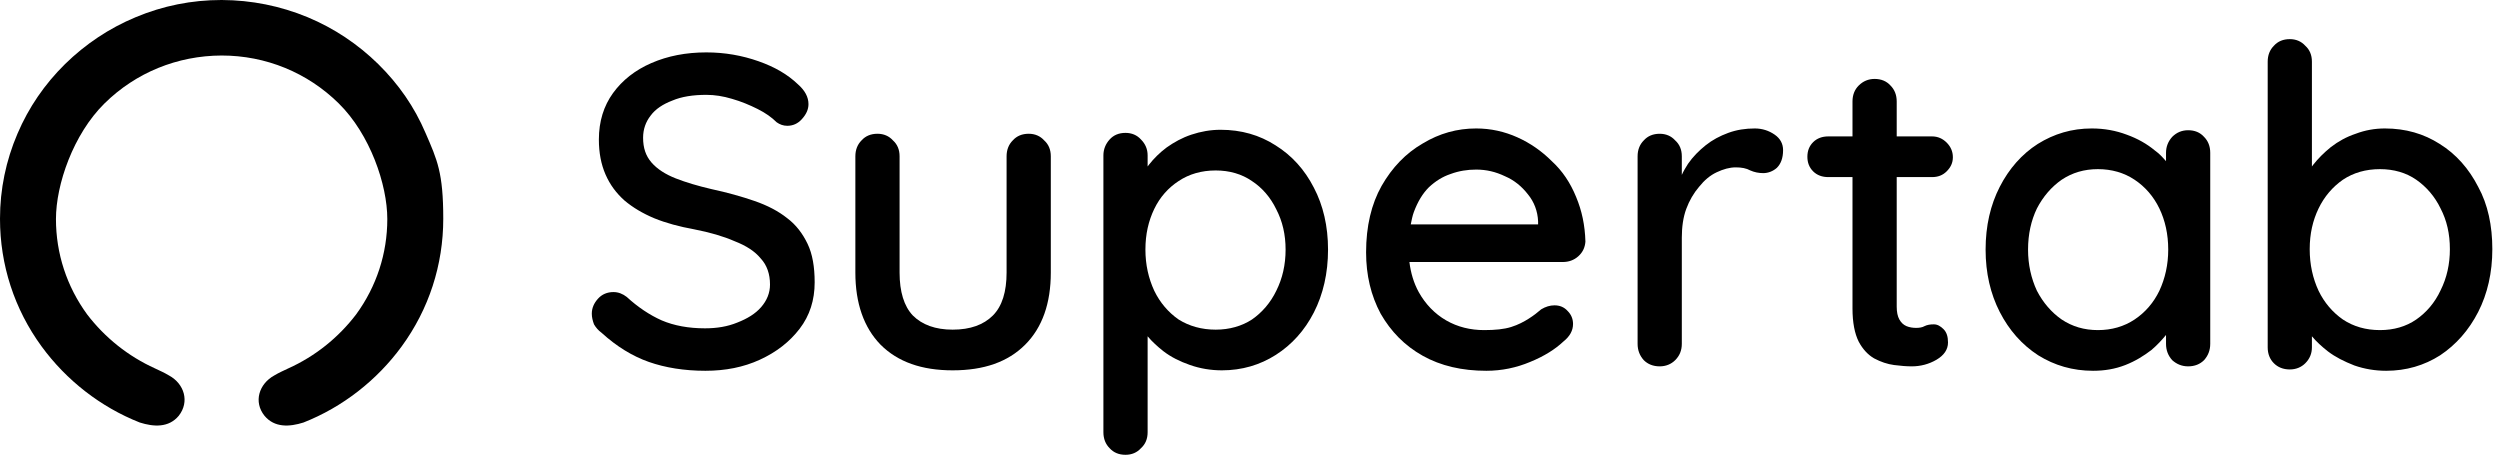
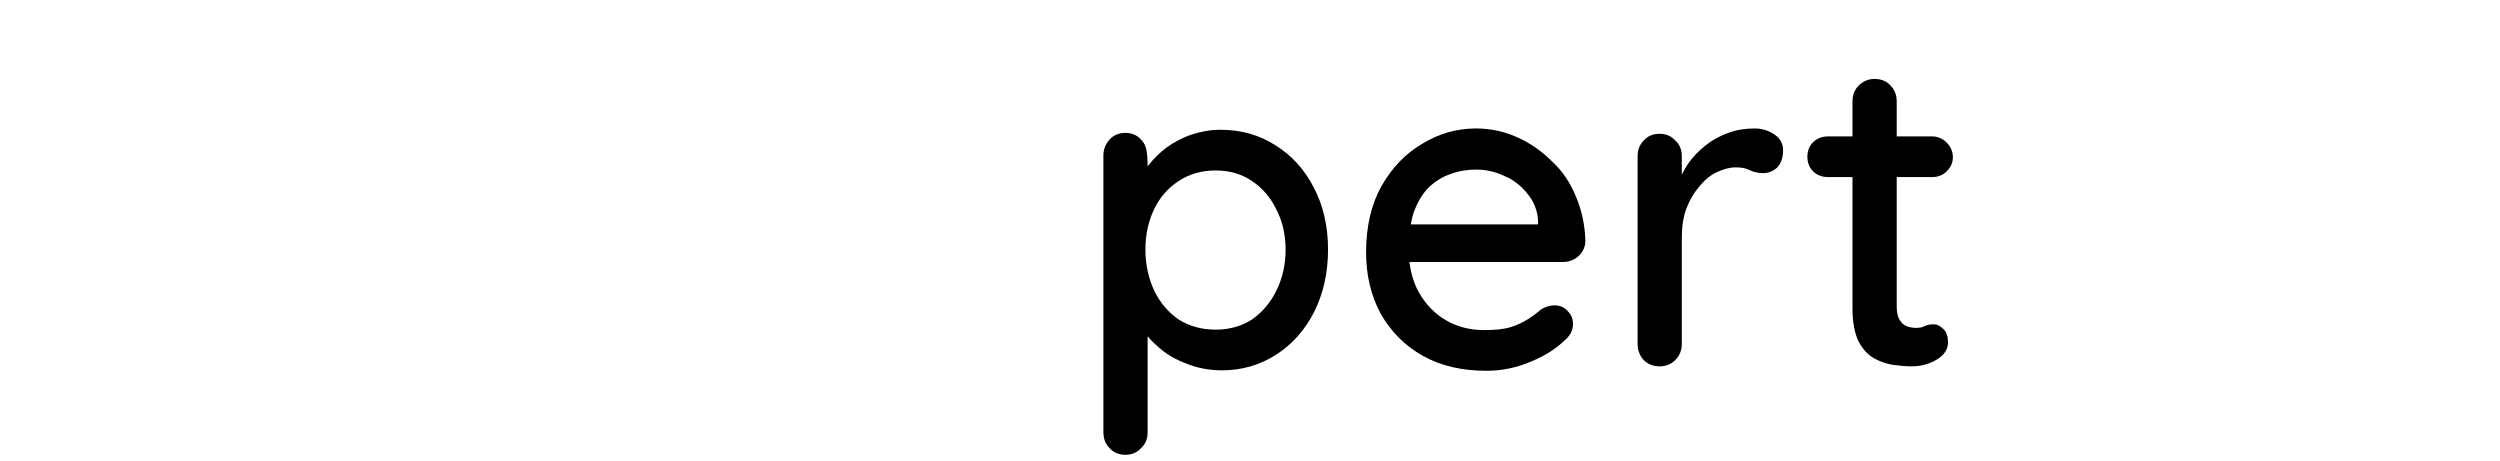
<svg xmlns="http://www.w3.org/2000/svg" width="282" height="52" viewBox="0 0 282 52" fill="none">
-   <path d="M143.867 16.385C142.072 15.238 140.027 14.639 137.682 14.639C136.535 14.639 135.438 14.839 134.39 15.188C133.343 15.537 132.445 16.036 131.597 16.635C130.799 17.233 130.151 17.882 129.602 18.58C129.552 18.63 129.502 18.73 129.452 18.779V17.532C129.452 16.834 129.203 16.236 128.704 15.737C128.255 15.238 127.657 14.989 126.958 14.989C126.21 14.989 125.612 15.238 125.163 15.737C124.714 16.236 124.464 16.834 124.464 17.532V48.757C124.464 49.505 124.714 50.104 125.163 50.553C125.612 51.052 126.21 51.301 126.958 51.301C127.657 51.301 128.255 51.052 128.704 50.553C129.203 50.104 129.452 49.505 129.452 48.757V37.933C129.951 38.532 130.55 39.081 131.248 39.629C132.096 40.278 133.094 40.776 134.241 41.175C135.388 41.575 136.585 41.774 137.832 41.774C140.077 41.774 142.122 41.175 143.917 40.028C145.713 38.881 147.16 37.285 148.207 35.24C149.254 33.195 149.803 30.8 149.803 28.157C149.803 25.513 149.254 23.169 148.207 21.174C147.16 19.129 145.713 17.532 143.867 16.385ZM143.967 32.796C143.319 34.142 142.371 35.24 141.224 36.038C140.077 36.786 138.68 37.185 137.134 37.185C135.538 37.185 134.141 36.786 132.944 36.038C131.797 35.24 130.849 34.142 130.2 32.796C129.552 31.399 129.203 29.853 129.203 28.157C129.203 26.411 129.552 24.915 130.2 23.568C130.849 22.221 131.797 21.174 132.944 20.426C134.141 19.628 135.538 19.228 137.134 19.228C138.68 19.228 140.077 19.628 141.224 20.426C142.371 21.174 143.319 22.271 143.967 23.618C144.666 24.965 145.015 26.461 145.015 28.157C145.015 29.853 144.666 31.399 143.967 32.796Z" fill="black" />
-   <path d="M88.802 24.615C87.804 23.817 86.557 23.169 85.111 22.67C83.664 22.171 82.068 21.722 80.223 21.323C78.726 20.974 77.379 20.575 76.232 20.126C75.085 19.677 74.137 19.078 73.489 18.33C72.84 17.582 72.541 16.684 72.541 15.537C72.541 14.589 72.84 13.741 73.389 13.043C73.938 12.295 74.786 11.746 75.833 11.347C76.881 10.898 78.177 10.699 79.674 10.699C80.622 10.699 81.569 10.848 82.567 11.148C83.614 11.447 84.562 11.846 85.46 12.295C86.358 12.744 87.056 13.243 87.605 13.791C87.954 14.041 88.353 14.19 88.802 14.19C89.45 14.19 89.999 13.941 90.448 13.442C90.947 12.893 91.196 12.345 91.196 11.746C91.196 10.948 90.797 10.2 89.999 9.502C88.852 8.404 87.405 7.556 85.56 6.908C83.714 6.26 81.769 5.91 79.674 5.91C77.379 5.91 75.334 6.309 73.489 7.107C71.643 7.906 70.197 9.053 69.149 10.499C68.102 11.946 67.553 13.692 67.553 15.737C67.553 17.233 67.803 18.53 68.301 19.677C68.8 20.824 69.499 21.772 70.446 22.62C71.394 23.418 72.491 24.067 73.788 24.615C75.135 25.164 76.631 25.563 78.277 25.862C80.073 26.211 81.619 26.66 82.866 27.209C84.163 27.708 85.161 28.356 85.809 29.154C86.507 29.902 86.857 30.9 86.857 32.097C86.857 33.045 86.507 33.893 85.859 34.641C85.21 35.389 84.313 35.938 83.165 36.387C82.068 36.836 80.871 37.035 79.524 37.035C77.679 37.035 76.033 36.736 74.636 36.137C73.289 35.539 71.943 34.641 70.696 33.494C70.247 33.145 69.748 32.945 69.199 32.945C68.501 32.945 67.902 33.194 67.453 33.693C67.004 34.192 66.755 34.741 66.755 35.389C66.755 35.788 66.855 36.187 67.004 36.586C67.204 36.935 67.503 37.285 67.853 37.534C69.548 39.08 71.344 40.178 73.19 40.826C75.035 41.474 77.18 41.824 79.574 41.824C81.819 41.824 83.864 41.425 85.709 40.577C87.555 39.729 89.051 38.581 90.198 37.085C91.346 35.589 91.894 33.843 91.894 31.848C91.894 30.102 91.645 28.655 91.096 27.508C90.548 26.361 89.799 25.363 88.802 24.615Z" fill="black" />
-   <path d="M116.037 15.088C115.289 15.088 114.691 15.338 114.242 15.836C113.793 16.285 113.543 16.884 113.543 17.632V30.75C113.543 32.895 113.045 34.541 111.997 35.589C110.95 36.636 109.453 37.185 107.458 37.185C105.513 37.185 104.017 36.636 102.969 35.589C101.971 34.541 101.473 32.895 101.473 30.75V17.632C101.473 16.884 101.223 16.285 100.724 15.836C100.276 15.338 99.677 15.088 98.979 15.088C98.231 15.088 97.632 15.338 97.183 15.836C96.734 16.285 96.485 16.884 96.485 17.632V30.75C96.485 34.192 97.432 36.935 99.328 38.881C101.273 40.826 103.967 41.774 107.458 41.774C111 41.774 113.693 40.826 115.638 38.881C117.584 36.935 118.531 34.192 118.531 30.75V17.632C118.531 16.884 118.282 16.285 117.783 15.836C117.334 15.338 116.736 15.088 116.037 15.088Z" fill="black" />
-   <path d="M246.821 14.69C246.122 14.69 245.524 14.939 245.025 15.438C244.576 15.937 244.327 16.535 244.327 17.233V18.181C243.977 17.782 243.578 17.333 243.08 16.984C242.182 16.236 241.134 15.637 239.887 15.188C238.69 14.739 237.393 14.49 235.947 14.49C233.702 14.49 231.707 15.088 229.861 16.236C228.066 17.383 226.619 19.029 225.572 21.074C224.524 23.119 223.976 25.463 223.976 28.157C223.976 30.801 224.524 33.145 225.572 35.19C226.619 37.235 228.066 38.881 229.911 40.078C231.757 41.225 233.802 41.824 236.096 41.824C237.393 41.824 238.59 41.624 239.738 41.175C240.885 40.727 241.833 40.128 242.681 39.48C243.329 38.931 243.878 38.332 244.327 37.784V38.781C244.327 39.529 244.576 40.128 245.025 40.627C245.524 41.076 246.122 41.325 246.821 41.325C247.569 41.325 248.167 41.076 248.616 40.627C249.065 40.128 249.315 39.529 249.315 38.781V17.233C249.315 16.485 249.065 15.887 248.616 15.438C248.167 14.939 247.569 14.69 246.821 14.69ZM240.785 36.038C239.588 36.836 238.191 37.235 236.645 37.235C235.099 37.235 233.752 36.836 232.555 36.038C231.408 35.24 230.46 34.142 229.762 32.796C229.113 31.399 228.764 29.853 228.764 28.157C228.764 26.411 229.113 24.865 229.762 23.518C230.46 22.171 231.408 21.074 232.555 20.276C233.752 19.478 235.099 19.079 236.645 19.079C238.191 19.079 239.588 19.478 240.785 20.276C241.982 21.074 242.93 22.171 243.578 23.518C244.227 24.865 244.576 26.411 244.576 28.157C244.576 29.853 244.227 31.399 243.578 32.796C242.93 34.142 241.982 35.24 240.785 36.038Z" fill="black" />
-   <path d="M279.539 21.074C278.492 19.029 277.045 17.383 275.2 16.236C273.404 15.088 271.359 14.49 269.014 14.49C267.867 14.49 266.77 14.689 265.722 15.088C264.675 15.438 263.777 15.936 262.929 16.585C262.131 17.233 261.483 17.882 260.934 18.58C260.884 18.63 260.834 18.73 260.784 18.779V6.958C260.784 6.21 260.535 5.611 260.036 5.162C259.587 4.664 258.989 4.414 258.29 4.414C257.542 4.414 256.944 4.664 256.495 5.162C256.046 5.611 255.796 6.21 255.796 6.958V39.18C255.796 39.928 256.046 40.527 256.495 40.976C256.944 41.425 257.542 41.674 258.29 41.674C258.989 41.674 259.587 41.425 260.036 40.976C260.535 40.477 260.784 39.879 260.784 39.18V37.933C261.283 38.532 261.882 39.081 262.58 39.629C263.428 40.278 264.426 40.776 265.573 41.225C266.72 41.624 267.917 41.824 269.164 41.824C271.409 41.824 273.454 41.225 275.249 40.078C277.045 38.881 278.492 37.235 279.539 35.19C280.587 33.145 281.135 30.751 281.135 28.107C281.135 25.463 280.636 23.069 279.539 21.074ZM275.299 32.746C274.651 34.142 273.703 35.24 272.556 36.038C271.409 36.836 270.012 37.235 268.466 37.235C266.87 37.235 265.473 36.836 264.276 36.038C263.129 35.24 262.181 34.142 261.533 32.796C260.884 31.399 260.535 29.853 260.535 28.107C260.535 26.361 260.884 24.865 261.533 23.518C262.181 22.171 263.129 21.074 264.276 20.276C265.473 19.478 266.87 19.079 268.466 19.079C270.012 19.079 271.409 19.478 272.556 20.276C273.703 21.074 274.651 22.171 275.299 23.518C275.998 24.865 276.347 26.361 276.347 28.107C276.347 29.803 275.998 31.349 275.299 32.746Z" fill="black" />
+   <path d="M143.867 16.385C142.072 15.238 140.027 14.639 137.682 14.639C136.535 14.639 135.438 14.839 134.39 15.188C133.343 15.537 132.445 16.036 131.597 16.635C130.799 17.233 130.151 17.882 129.602 18.58C129.552 18.63 129.502 18.73 129.452 18.779C129.452 16.834 129.203 16.236 128.704 15.737C128.255 15.238 127.657 14.989 126.958 14.989C126.21 14.989 125.612 15.238 125.163 15.737C124.714 16.236 124.464 16.834 124.464 17.532V48.757C124.464 49.505 124.714 50.104 125.163 50.553C125.612 51.052 126.21 51.301 126.958 51.301C127.657 51.301 128.255 51.052 128.704 50.553C129.203 50.104 129.452 49.505 129.452 48.757V37.933C129.951 38.532 130.55 39.081 131.248 39.629C132.096 40.278 133.094 40.776 134.241 41.175C135.388 41.575 136.585 41.774 137.832 41.774C140.077 41.774 142.122 41.175 143.917 40.028C145.713 38.881 147.16 37.285 148.207 35.24C149.254 33.195 149.803 30.8 149.803 28.157C149.803 25.513 149.254 23.169 148.207 21.174C147.16 19.129 145.713 17.532 143.867 16.385ZM143.967 32.796C143.319 34.142 142.371 35.24 141.224 36.038C140.077 36.786 138.68 37.185 137.134 37.185C135.538 37.185 134.141 36.786 132.944 36.038C131.797 35.24 130.849 34.142 130.2 32.796C129.552 31.399 129.203 29.853 129.203 28.157C129.203 26.411 129.552 24.915 130.2 23.568C130.849 22.221 131.797 21.174 132.944 20.426C134.141 19.628 135.538 19.228 137.134 19.228C138.68 19.228 140.077 19.628 141.224 20.426C142.371 21.174 143.319 22.271 143.967 23.618C144.666 24.965 145.015 26.461 145.015 28.157C145.015 29.853 144.666 31.399 143.967 32.796Z" fill="black" />
  <path d="M217.939 19.976C218.588 19.976 219.136 19.777 219.585 19.328C220.034 18.879 220.284 18.38 220.284 17.732C220.284 17.083 220.034 16.535 219.585 16.086C219.136 15.637 218.588 15.387 217.939 15.387H213.949V11.447C213.949 10.699 213.699 10.1 213.251 9.651C212.802 9.153 212.203 8.903 211.455 8.903C210.757 8.903 210.158 9.153 209.659 9.651C209.21 10.1 208.961 10.699 208.961 11.447V15.387H206.218C205.569 15.387 204.971 15.587 204.522 16.036C204.073 16.485 203.873 17.034 203.873 17.682C203.873 18.33 204.073 18.879 204.522 19.328C204.971 19.777 205.569 19.976 206.218 19.976H208.961V34.791C208.961 36.387 209.21 37.634 209.659 38.532C210.108 39.38 210.707 40.028 211.405 40.427C212.153 40.826 212.901 41.075 213.65 41.175C214.398 41.275 215.096 41.325 215.645 41.325C216.642 41.325 217.59 41.075 218.438 40.577C219.286 40.078 219.735 39.429 219.735 38.631C219.735 37.983 219.585 37.484 219.236 37.135C218.887 36.786 218.538 36.586 218.139 36.586C217.74 36.586 217.391 36.636 217.091 36.786C216.842 36.935 216.493 36.985 216.144 36.985C215.794 36.985 215.395 36.935 215.046 36.786C214.697 36.636 214.448 36.387 214.248 36.038C214.049 35.688 213.949 35.19 213.949 34.591V19.976H217.939Z" fill="black" />
  <path d="M175.044 18.181C173.897 17.034 172.6 16.136 171.154 15.488C169.707 14.839 168.161 14.49 166.515 14.49C164.37 14.49 162.375 15.039 160.48 16.186C158.584 17.283 157.038 18.879 155.841 20.974C154.694 23.019 154.095 25.513 154.095 28.456C154.095 31.05 154.644 33.344 155.741 35.389C156.888 37.385 158.434 38.981 160.48 40.128C162.525 41.275 164.919 41.824 167.662 41.824C169.408 41.824 171.054 41.475 172.6 40.826C174.196 40.178 175.443 39.38 176.341 38.532C177.089 37.933 177.439 37.285 177.439 36.537C177.439 35.988 177.239 35.489 176.84 35.09C176.441 34.641 175.942 34.442 175.344 34.442C174.845 34.442 174.346 34.591 173.847 34.891C173.448 35.24 172.999 35.589 172.451 35.938C171.902 36.287 171.254 36.636 170.455 36.886C169.657 37.135 168.66 37.235 167.413 37.235C165.867 37.235 164.42 36.886 163.123 36.138C161.826 35.389 160.779 34.292 160.031 32.945C159.482 31.948 159.133 30.801 158.983 29.554H176.291C176.94 29.554 177.538 29.354 178.037 28.905C178.536 28.456 178.785 27.908 178.835 27.259C178.785 25.414 178.436 23.768 177.788 22.221C177.139 20.625 176.241 19.278 175.044 18.181ZM161.178 21.124C161.926 20.426 162.724 19.927 163.622 19.628C164.57 19.278 165.517 19.129 166.515 19.129C167.662 19.129 168.71 19.378 169.757 19.877C170.805 20.326 171.653 21.024 172.351 21.922C173.049 22.77 173.448 23.817 173.498 24.965V25.314H159.133C159.233 24.815 159.332 24.316 159.482 23.917C159.931 22.72 160.48 21.822 161.178 21.124Z" fill="black" />
  <path d="M200.184 15.188C199.535 14.739 198.787 14.49 197.939 14.49C196.892 14.49 195.894 14.64 194.946 14.989C193.999 15.338 193.151 15.787 192.403 16.385C191.654 16.984 190.956 17.682 190.407 18.48C190.158 18.879 189.909 19.278 189.709 19.727V17.632C189.709 16.884 189.46 16.286 188.961 15.837C188.512 15.338 187.913 15.089 187.215 15.089C186.467 15.089 185.868 15.338 185.419 15.837C184.971 16.286 184.721 16.884 184.721 17.632V38.781C184.721 39.529 184.971 40.128 185.419 40.627C185.868 41.076 186.467 41.325 187.215 41.325C187.913 41.325 188.512 41.076 188.961 40.627C189.46 40.128 189.709 39.529 189.709 38.781V26.81C189.709 25.613 189.859 24.516 190.208 23.568C190.557 22.62 191.056 21.772 191.654 21.074C192.253 20.326 192.901 19.777 193.65 19.428C194.398 19.079 195.096 18.879 195.794 18.879C196.443 18.879 196.991 18.979 197.44 19.229C197.889 19.428 198.388 19.528 198.887 19.528C199.436 19.528 199.984 19.328 200.433 18.929C200.882 18.48 201.131 17.832 201.131 16.934C201.131 16.236 200.832 15.637 200.184 15.188Z" fill="black" />
-   <path d="M48 15C46.741 12.047 44.963 9.495 42.662 7.226C40.361 4.973 37.687 3.186 34.702 1.942C31.623 0.668 28.374 0.016 25.016 -2.18421e-06C25.016 -2.18421e-06 25.015 -2.18421e-06 25 -2.18557e-06C25 -2.18557e-06 25 -2.18557e-06 24.985 -2.18693e-06C21.626 -2.48051e-06 18.377 0.653 15.299 1.942C12.313 3.186 9.639 4.973 7.338 7.226C5.037 9.495 3.234 12.121 1.975 15.073C0.669 18.119 2.32972e-06 21.351 2.039e-06 24.677C1.58391e-06 29.882 1.617 34.87 4.695 39.081C7.478 42.889 11.35 45.919 15.765 47.659C17.335 48.157 19.03 48.265 20.165 46.898C21.409 45.313 20.787 43.293 19.076 42.36C18.563 42.05 18.004 41.801 17.475 41.552C14.459 40.185 11.832 38.087 9.826 35.461C7.525 32.306 6.312 28.592 6.312 24.708C6.312 20.823 8.256 15.151 11.785 11.67C15.314 8.189 20.009 6.278 25 6.262C29.991 6.262 34.686 8.189 38.215 11.67C41.744 15.151 43.688 20.823 43.688 24.708C43.688 28.592 42.475 32.306 40.174 35.461C38.169 38.087 35.557 40.185 32.525 41.552C31.996 41.801 31.437 42.05 30.924 42.36C29.213 43.308 28.576 45.328 29.835 46.898C30.97 48.265 32.665 48.157 34.235 47.659C38.651 45.919 42.522 42.889 45.305 39.081C48.383 34.87 50 29.882 50 24.677C50 19.471 49.322 18.046 48 15Z" fill="black" />
</svg>